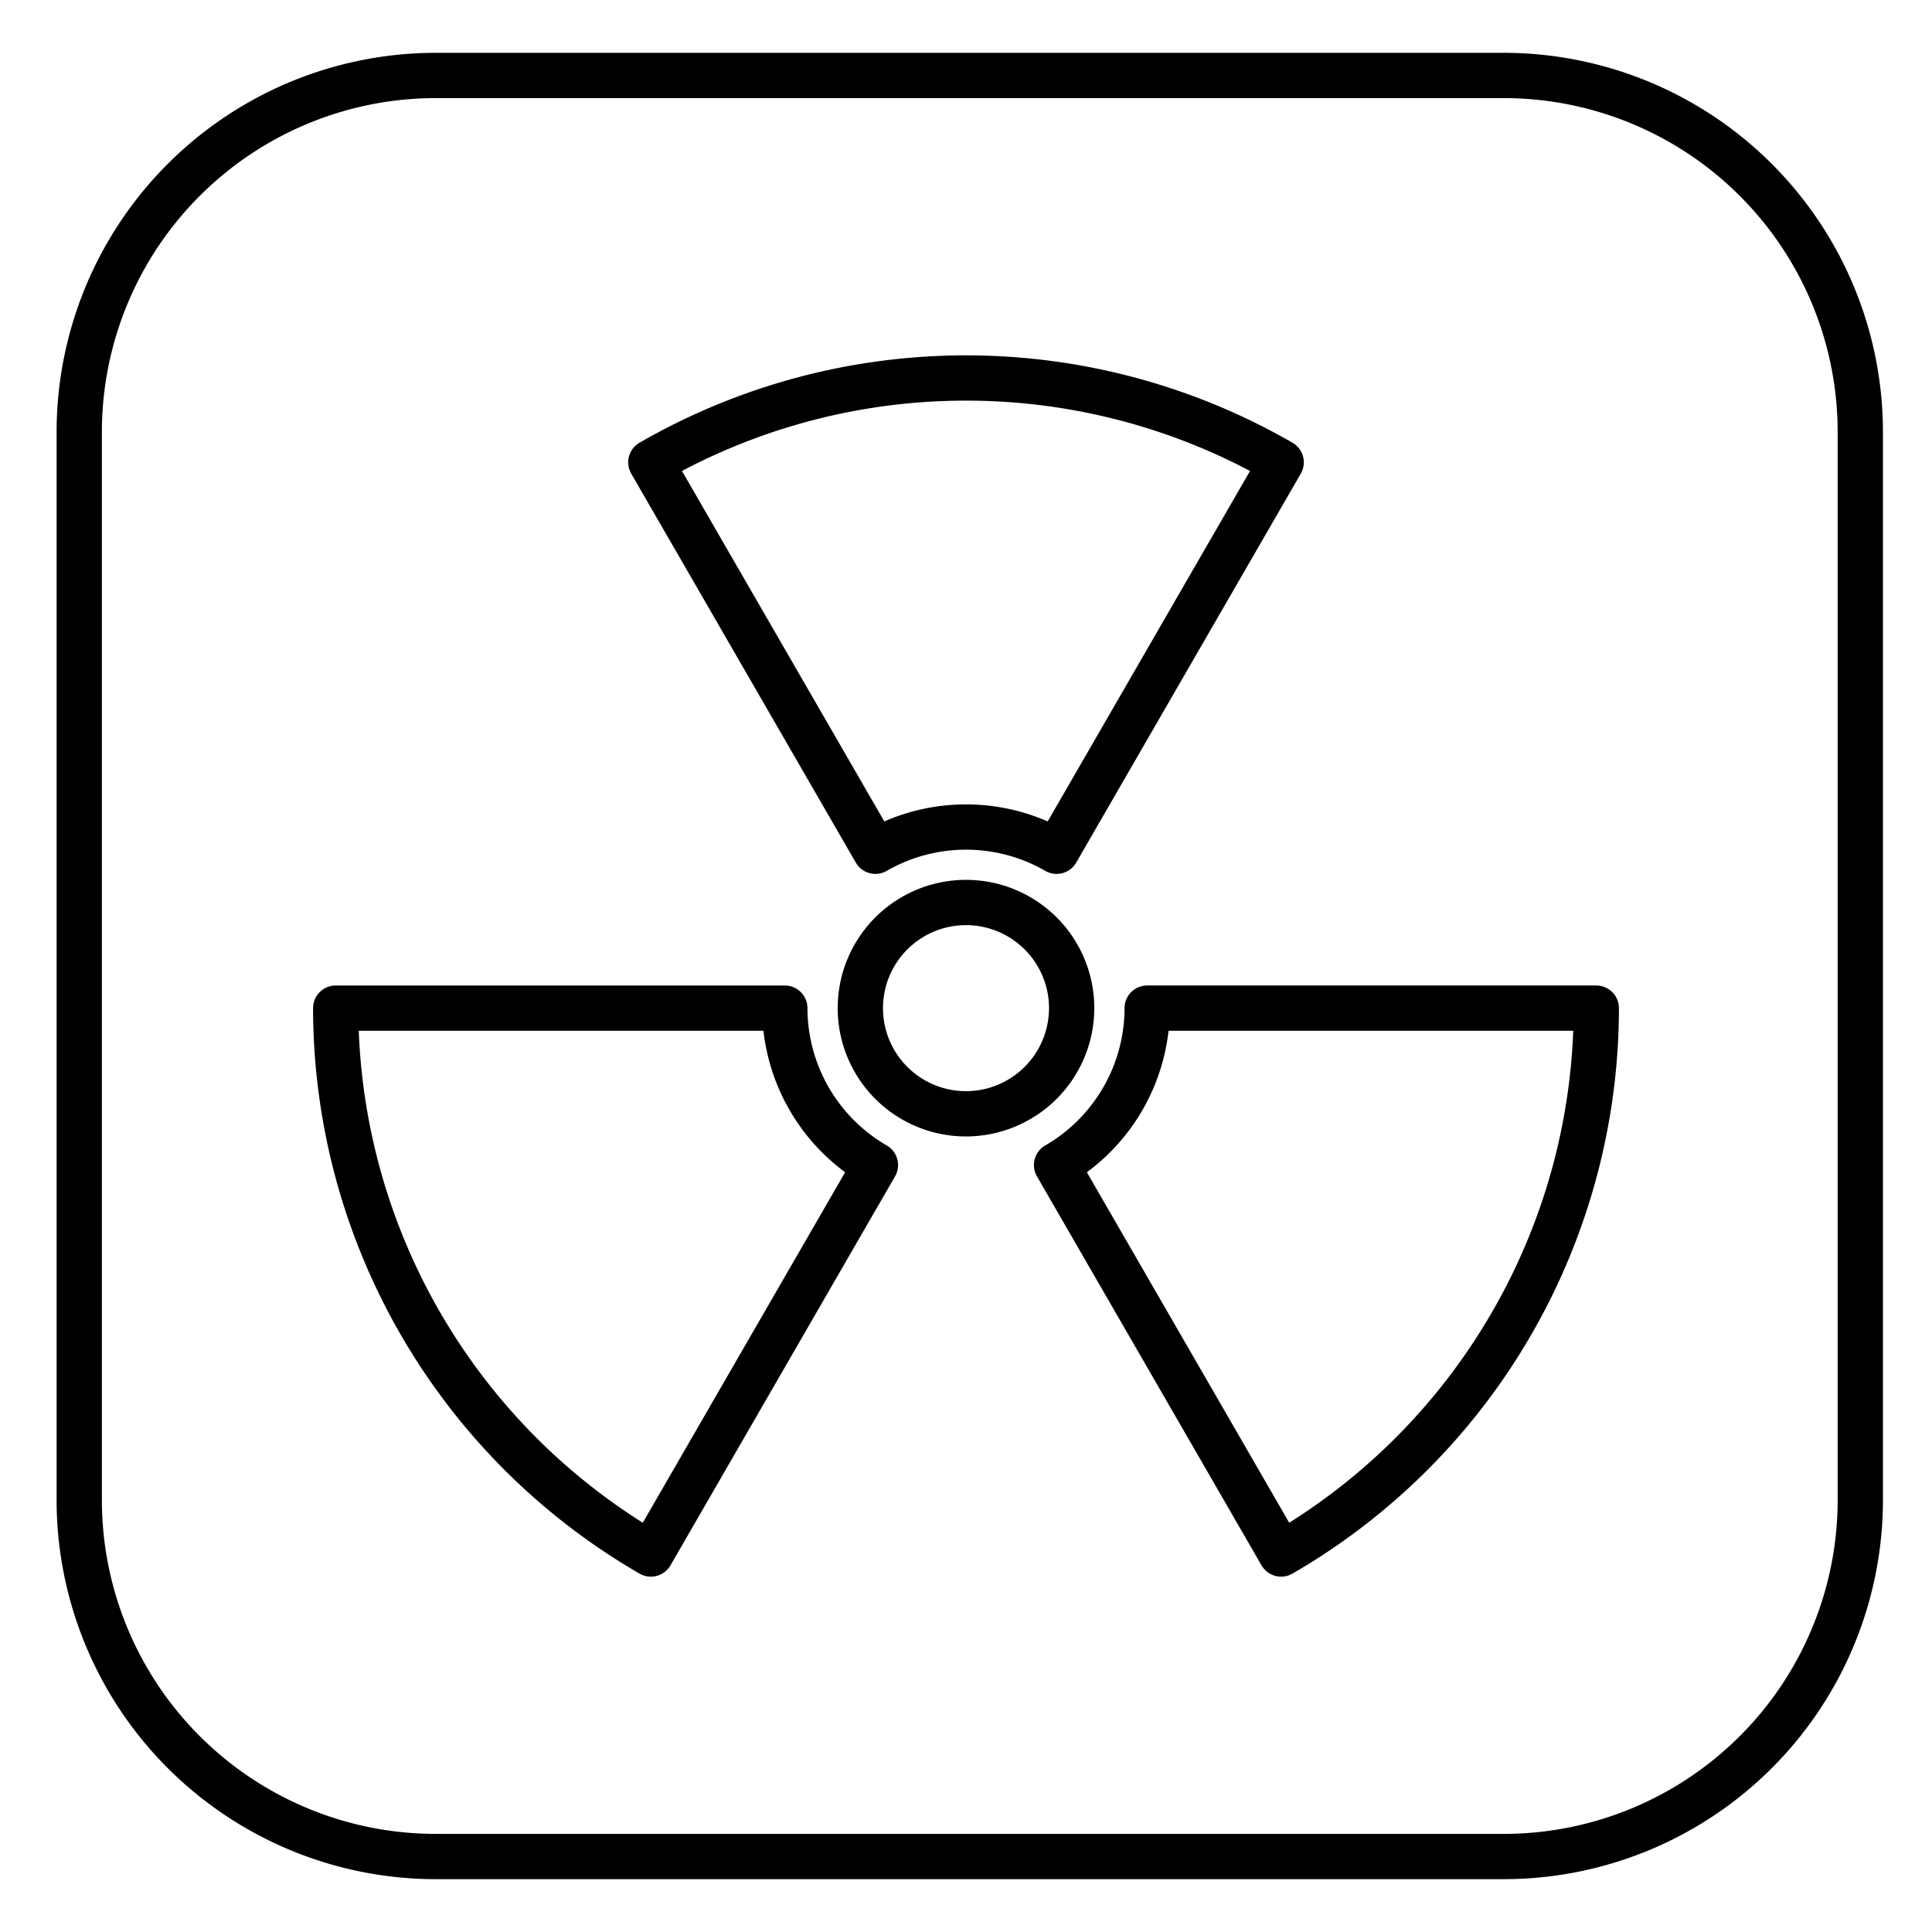
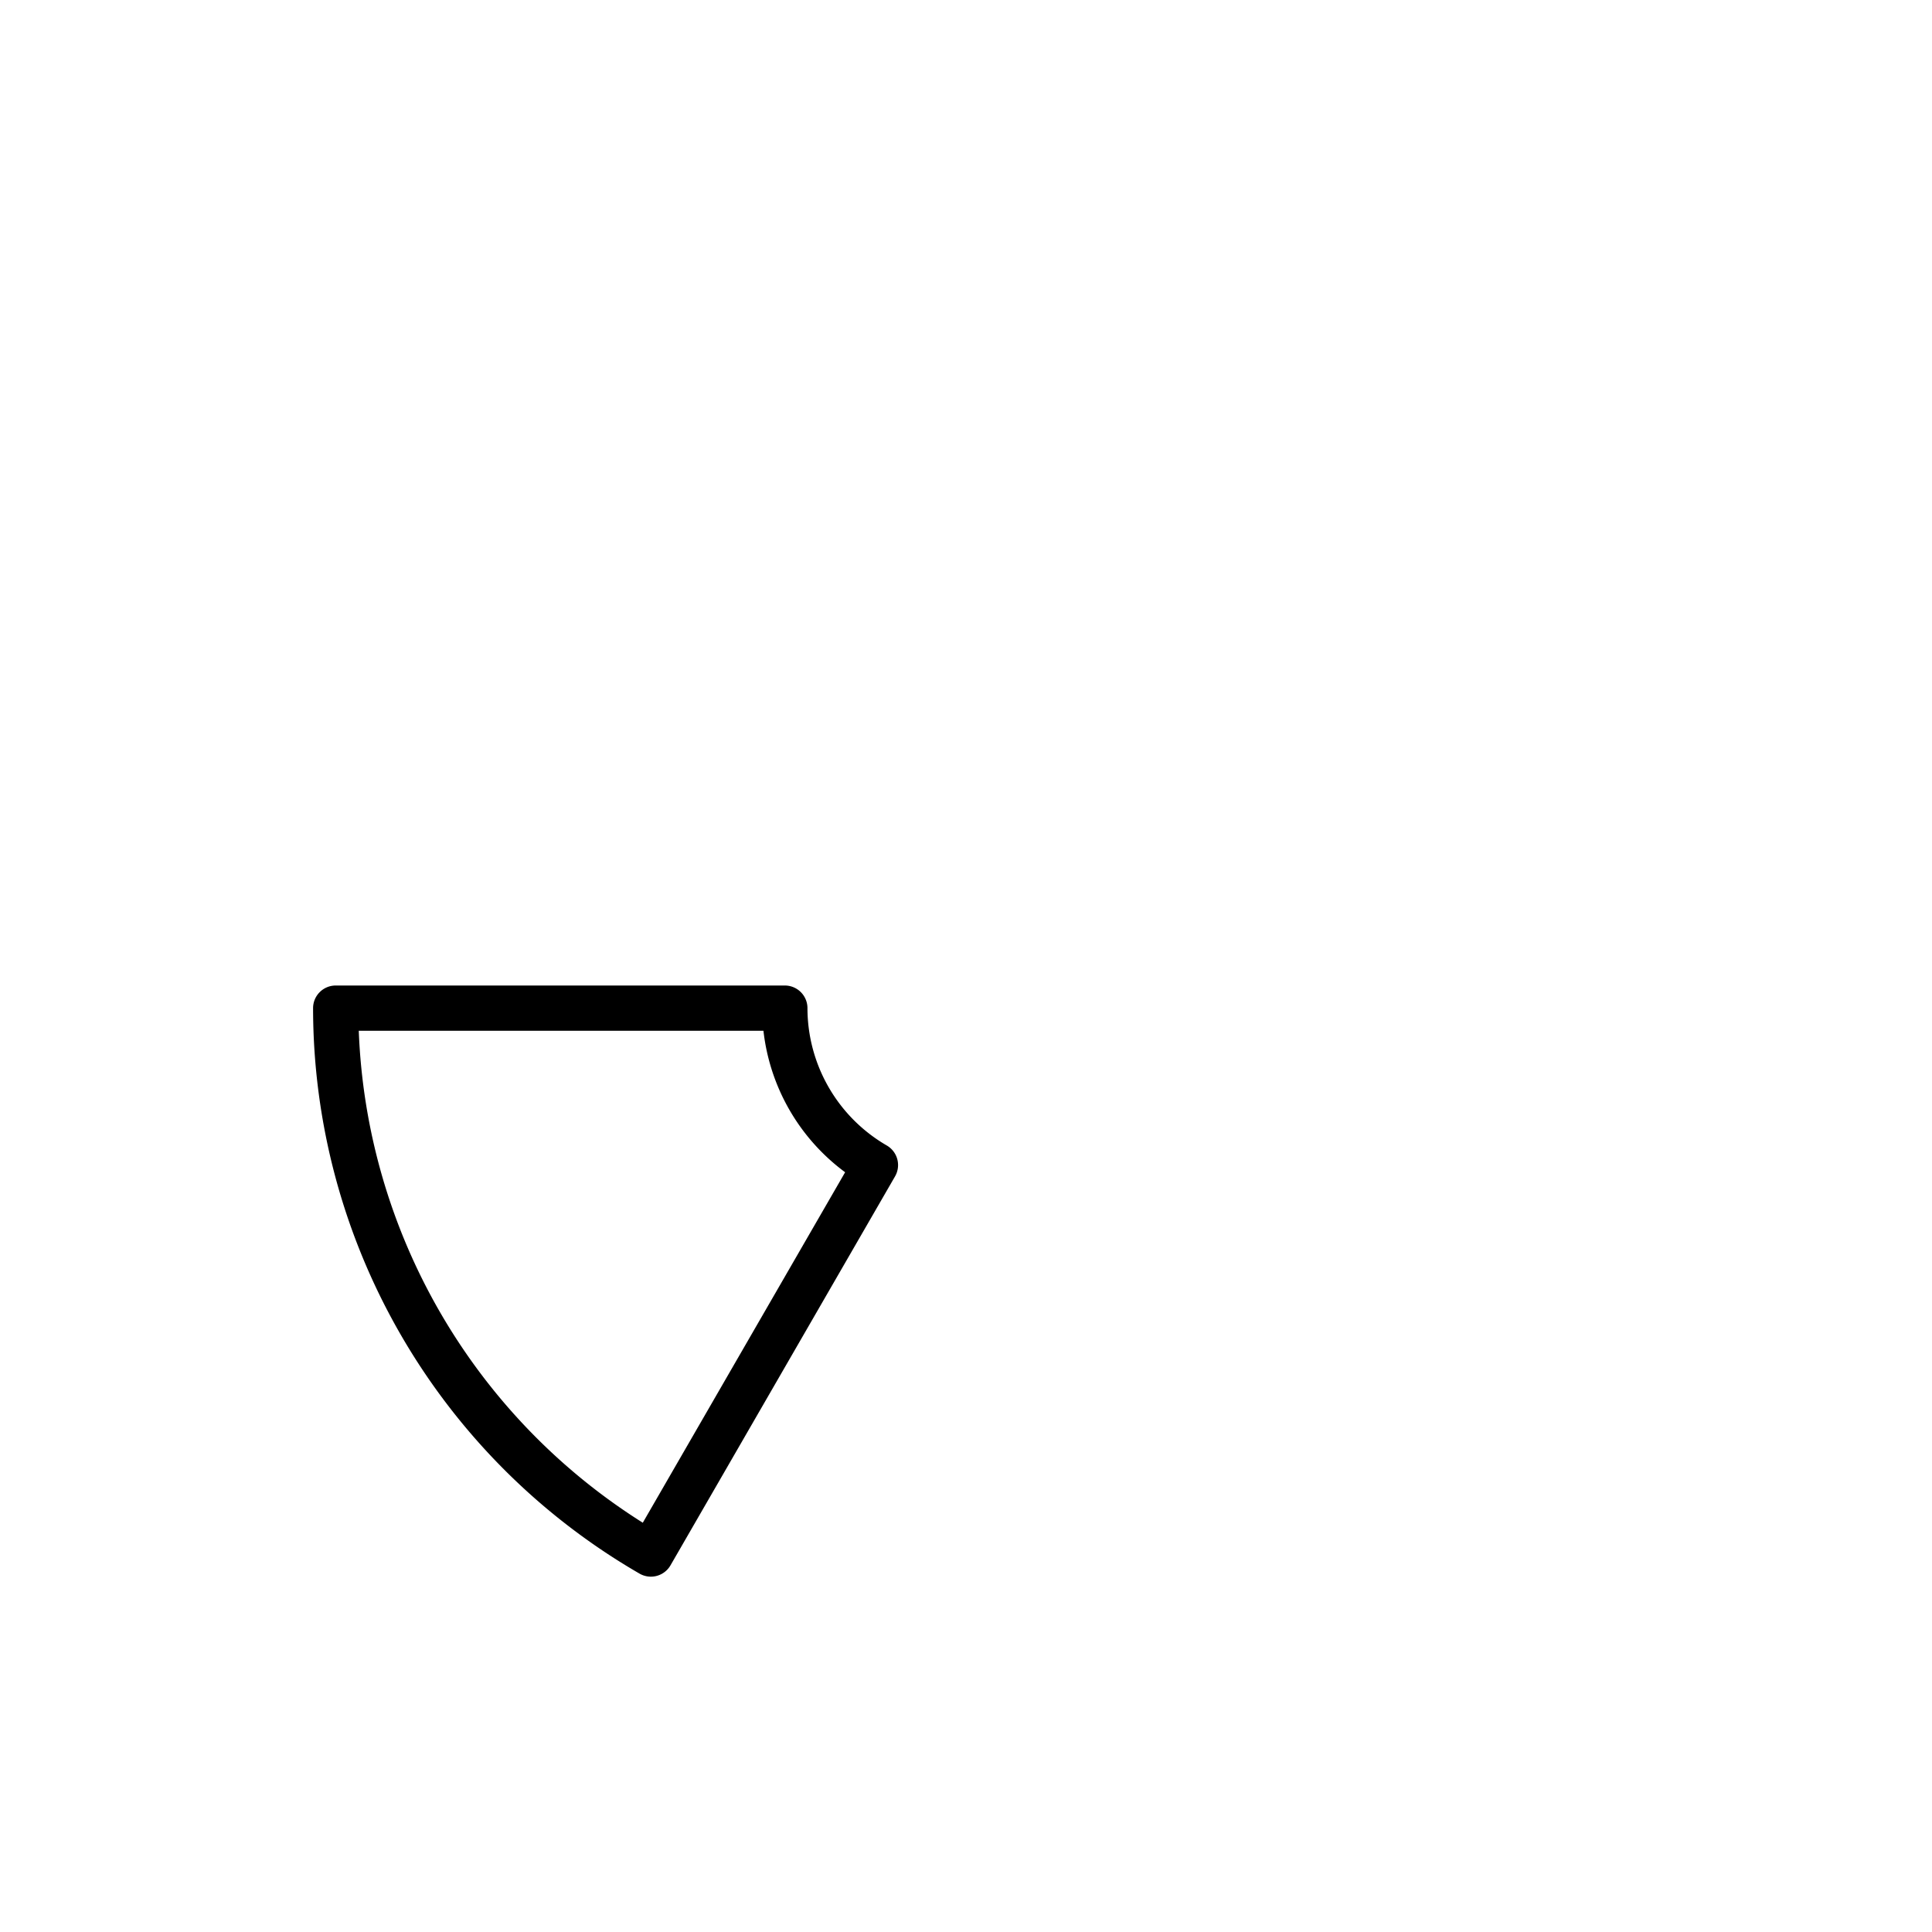
<svg xmlns="http://www.w3.org/2000/svg" fill="#000000" width="800px" height="800px" viewBox="0 0 512 512" id="fill">
  <title />
-   <path d="M398.592,14H115.409A100.522,100.522,0,0,0,15,114.409V397.592A100.522,100.522,0,0,0,115.409,498H398.592A100.522,100.522,0,0,0,499,397.592V114.409A100.522,100.522,0,0,0,398.592,14ZM487,397.592A88.509,88.509,0,0,1,398.592,486H115.409A88.509,88.509,0,0,1,27,397.592V114.409A88.509,88.509,0,0,1,115.409,26H398.592A88.509,88.509,0,0,1,487,114.409Z" />
-   <path d="M290,267.172a34,34,0,1,0-34,34A34.038,34.038,0,0,0,290,267.172Zm-34,22a22,22,0,1,1,22-22A22.025,22.025,0,0,1,256,289.172Z" />
-   <path d="M423.03,261.167l-119.015,0a6,6,0,0,0-6,6,42.115,42.115,0,0,1-21.008,36.388,6,6,0,0,0-2.2,8.2l59.505,103.072a6,6,0,0,0,8.192,2.2A173.231,173.231,0,0,0,429.03,267.161,6,6,0,0,0,423.03,261.167Zm-27.6,86.505a161.068,161.068,0,0,1-53.777,55.866l-53.62-92.877a54.149,54.149,0,0,0,21.646-37.492l107.244,0A161.073,161.073,0,0,1,395.43,347.672Z" />
  <path d="M234.994,303.559a42.113,42.113,0,0,1-21.009-36.388,6,6,0,0,0-6-6l-119.016,0a6,6,0,0,0-6,5.994,173.229,173.229,0,0,0,86.525,149.866,6,6,0,0,0,8.192-2.2l59.506-103.072a6,6,0,0,0-2.2-8.2Zm-64.647,99.979a161.3,161.3,0,0,1-75.27-130.371l107.244,0a54.149,54.149,0,0,0,21.646,37.492Z" />
-   <path d="M226.793,228.592a6,6,0,0,0,8.2,2.195,42.107,42.107,0,0,1,42.016,0,6,6,0,0,0,8.2-2.195l59.51-103.07a6,6,0,0,0-2.192-8.193,173.225,173.225,0,0,0-173.049,0,6,6,0,0,0-2.191,8.193ZM256,106.172a161.066,161.066,0,0,1,75.27,18.64l-53.624,92.875a54.146,54.146,0,0,0-43.292,0L180.73,124.812A161.063,161.063,0,0,1,256,106.172Z" />
</svg>